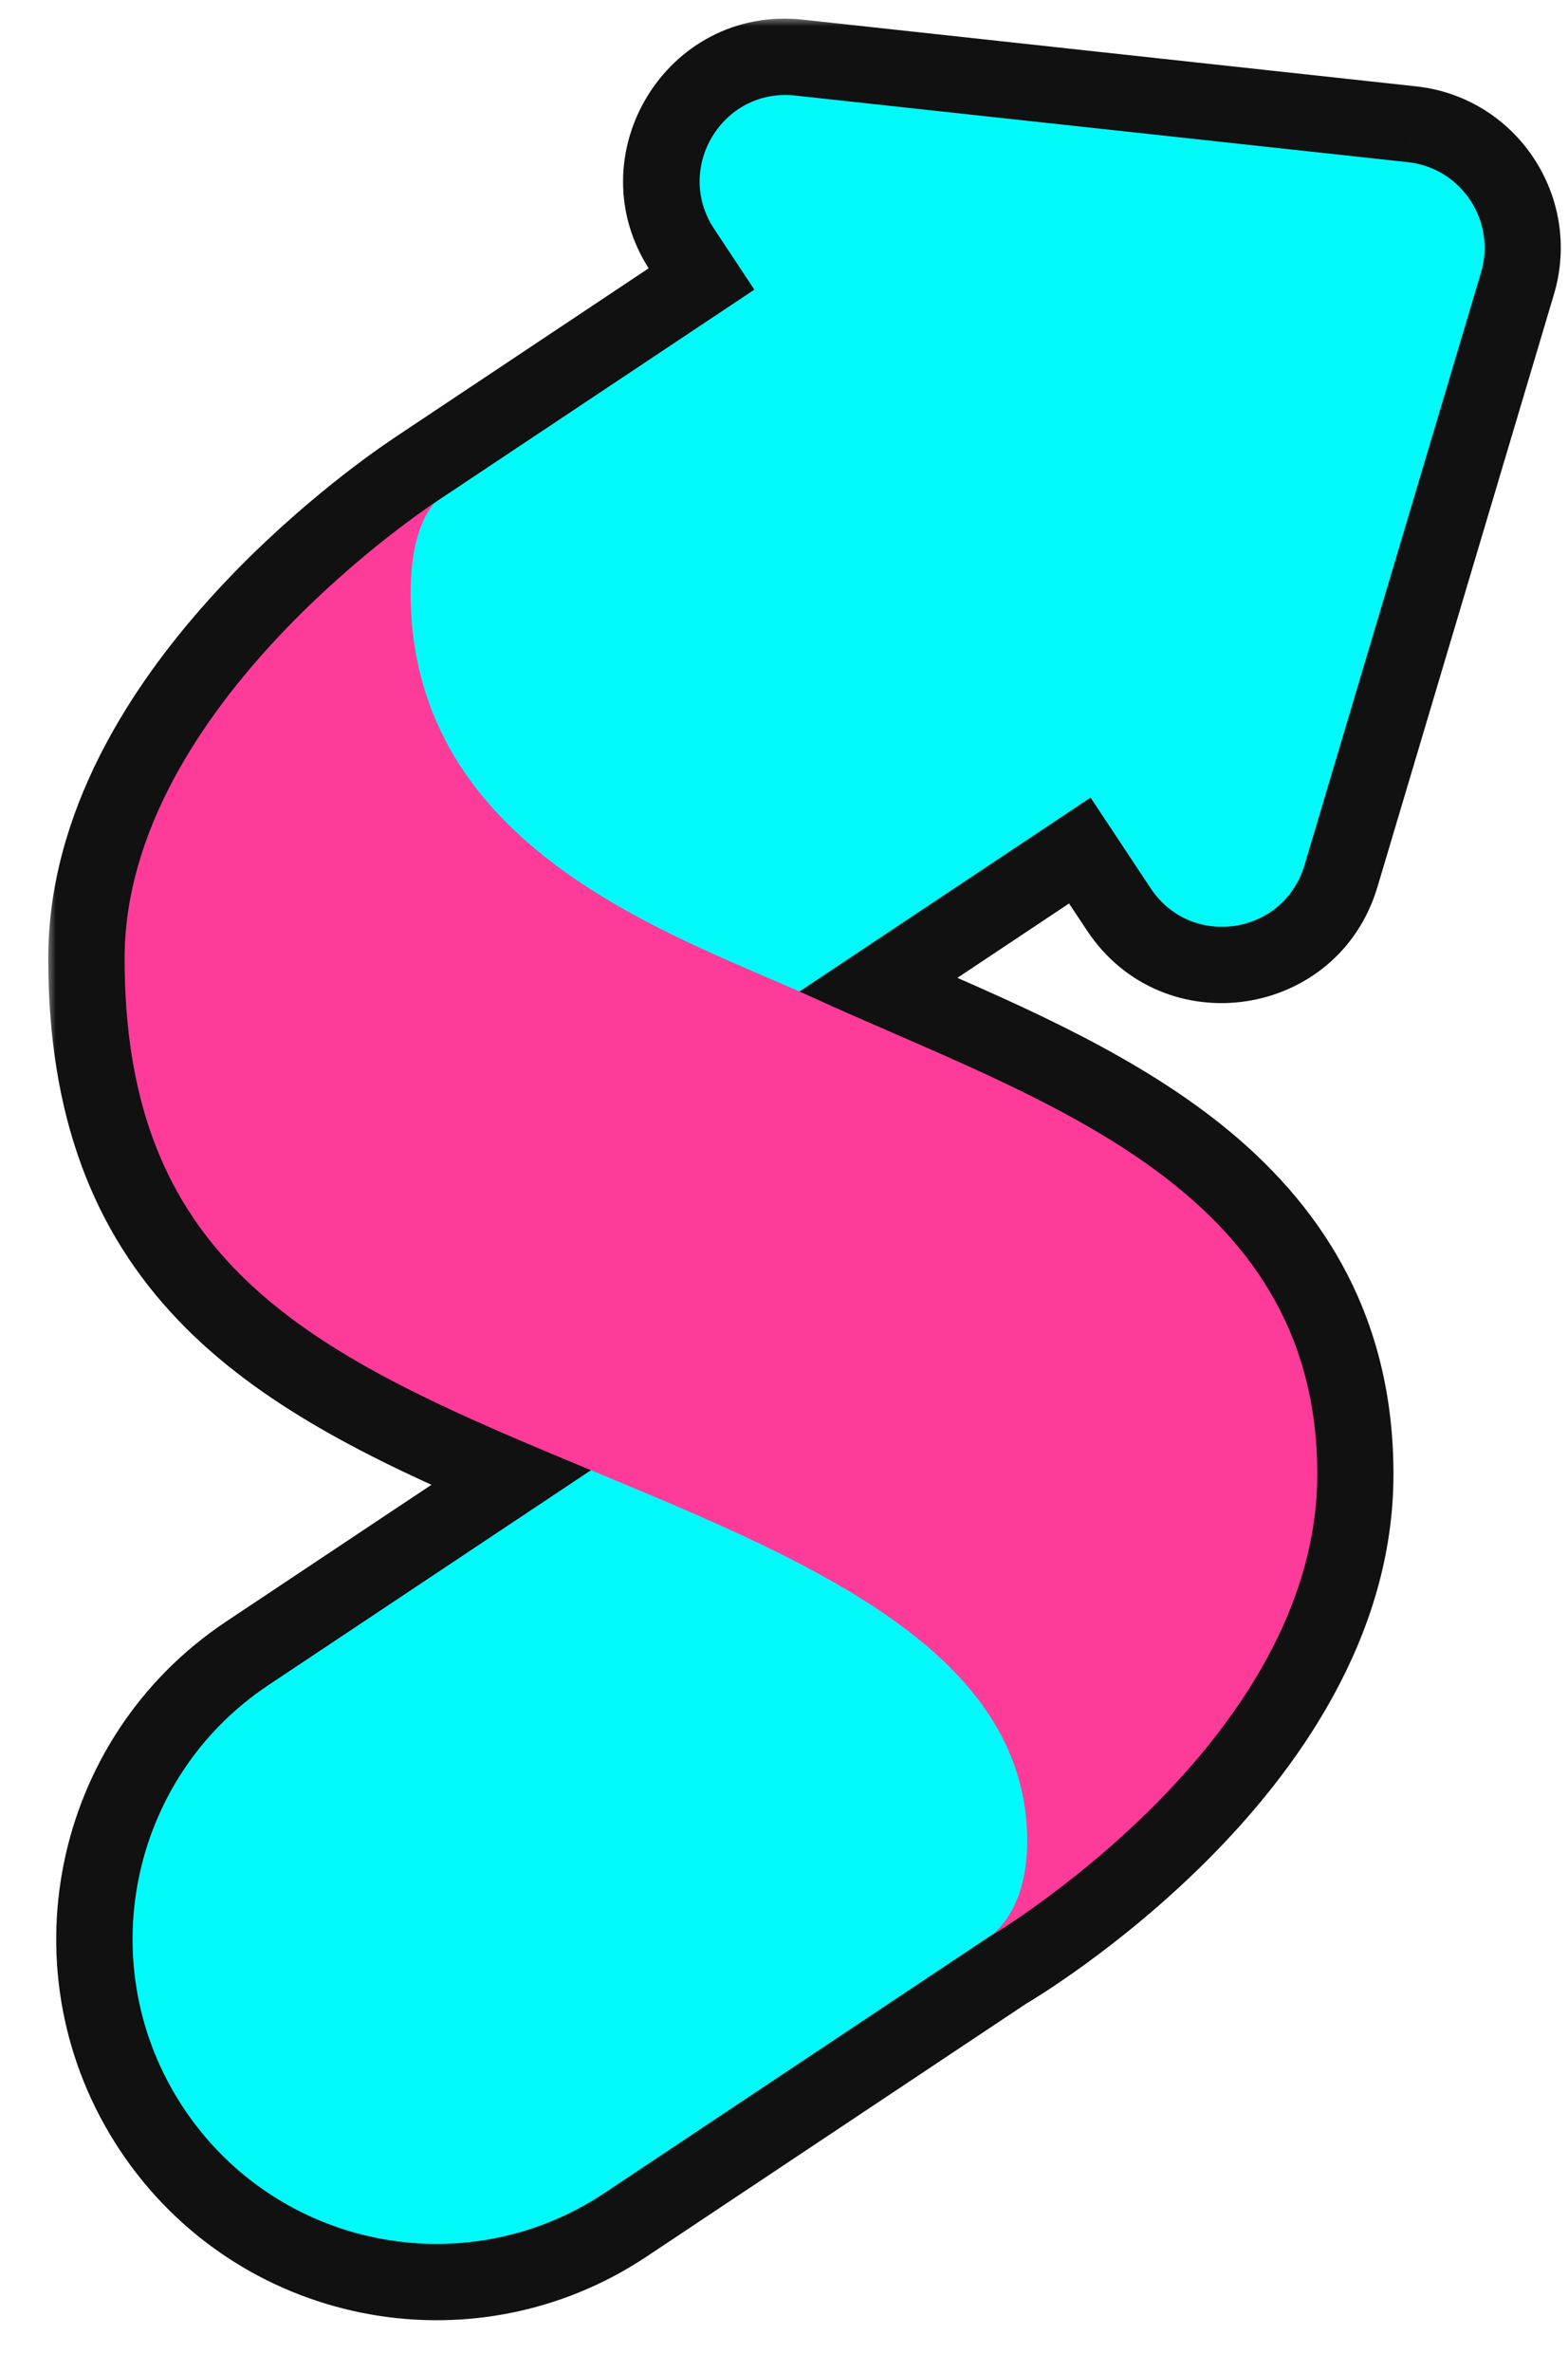
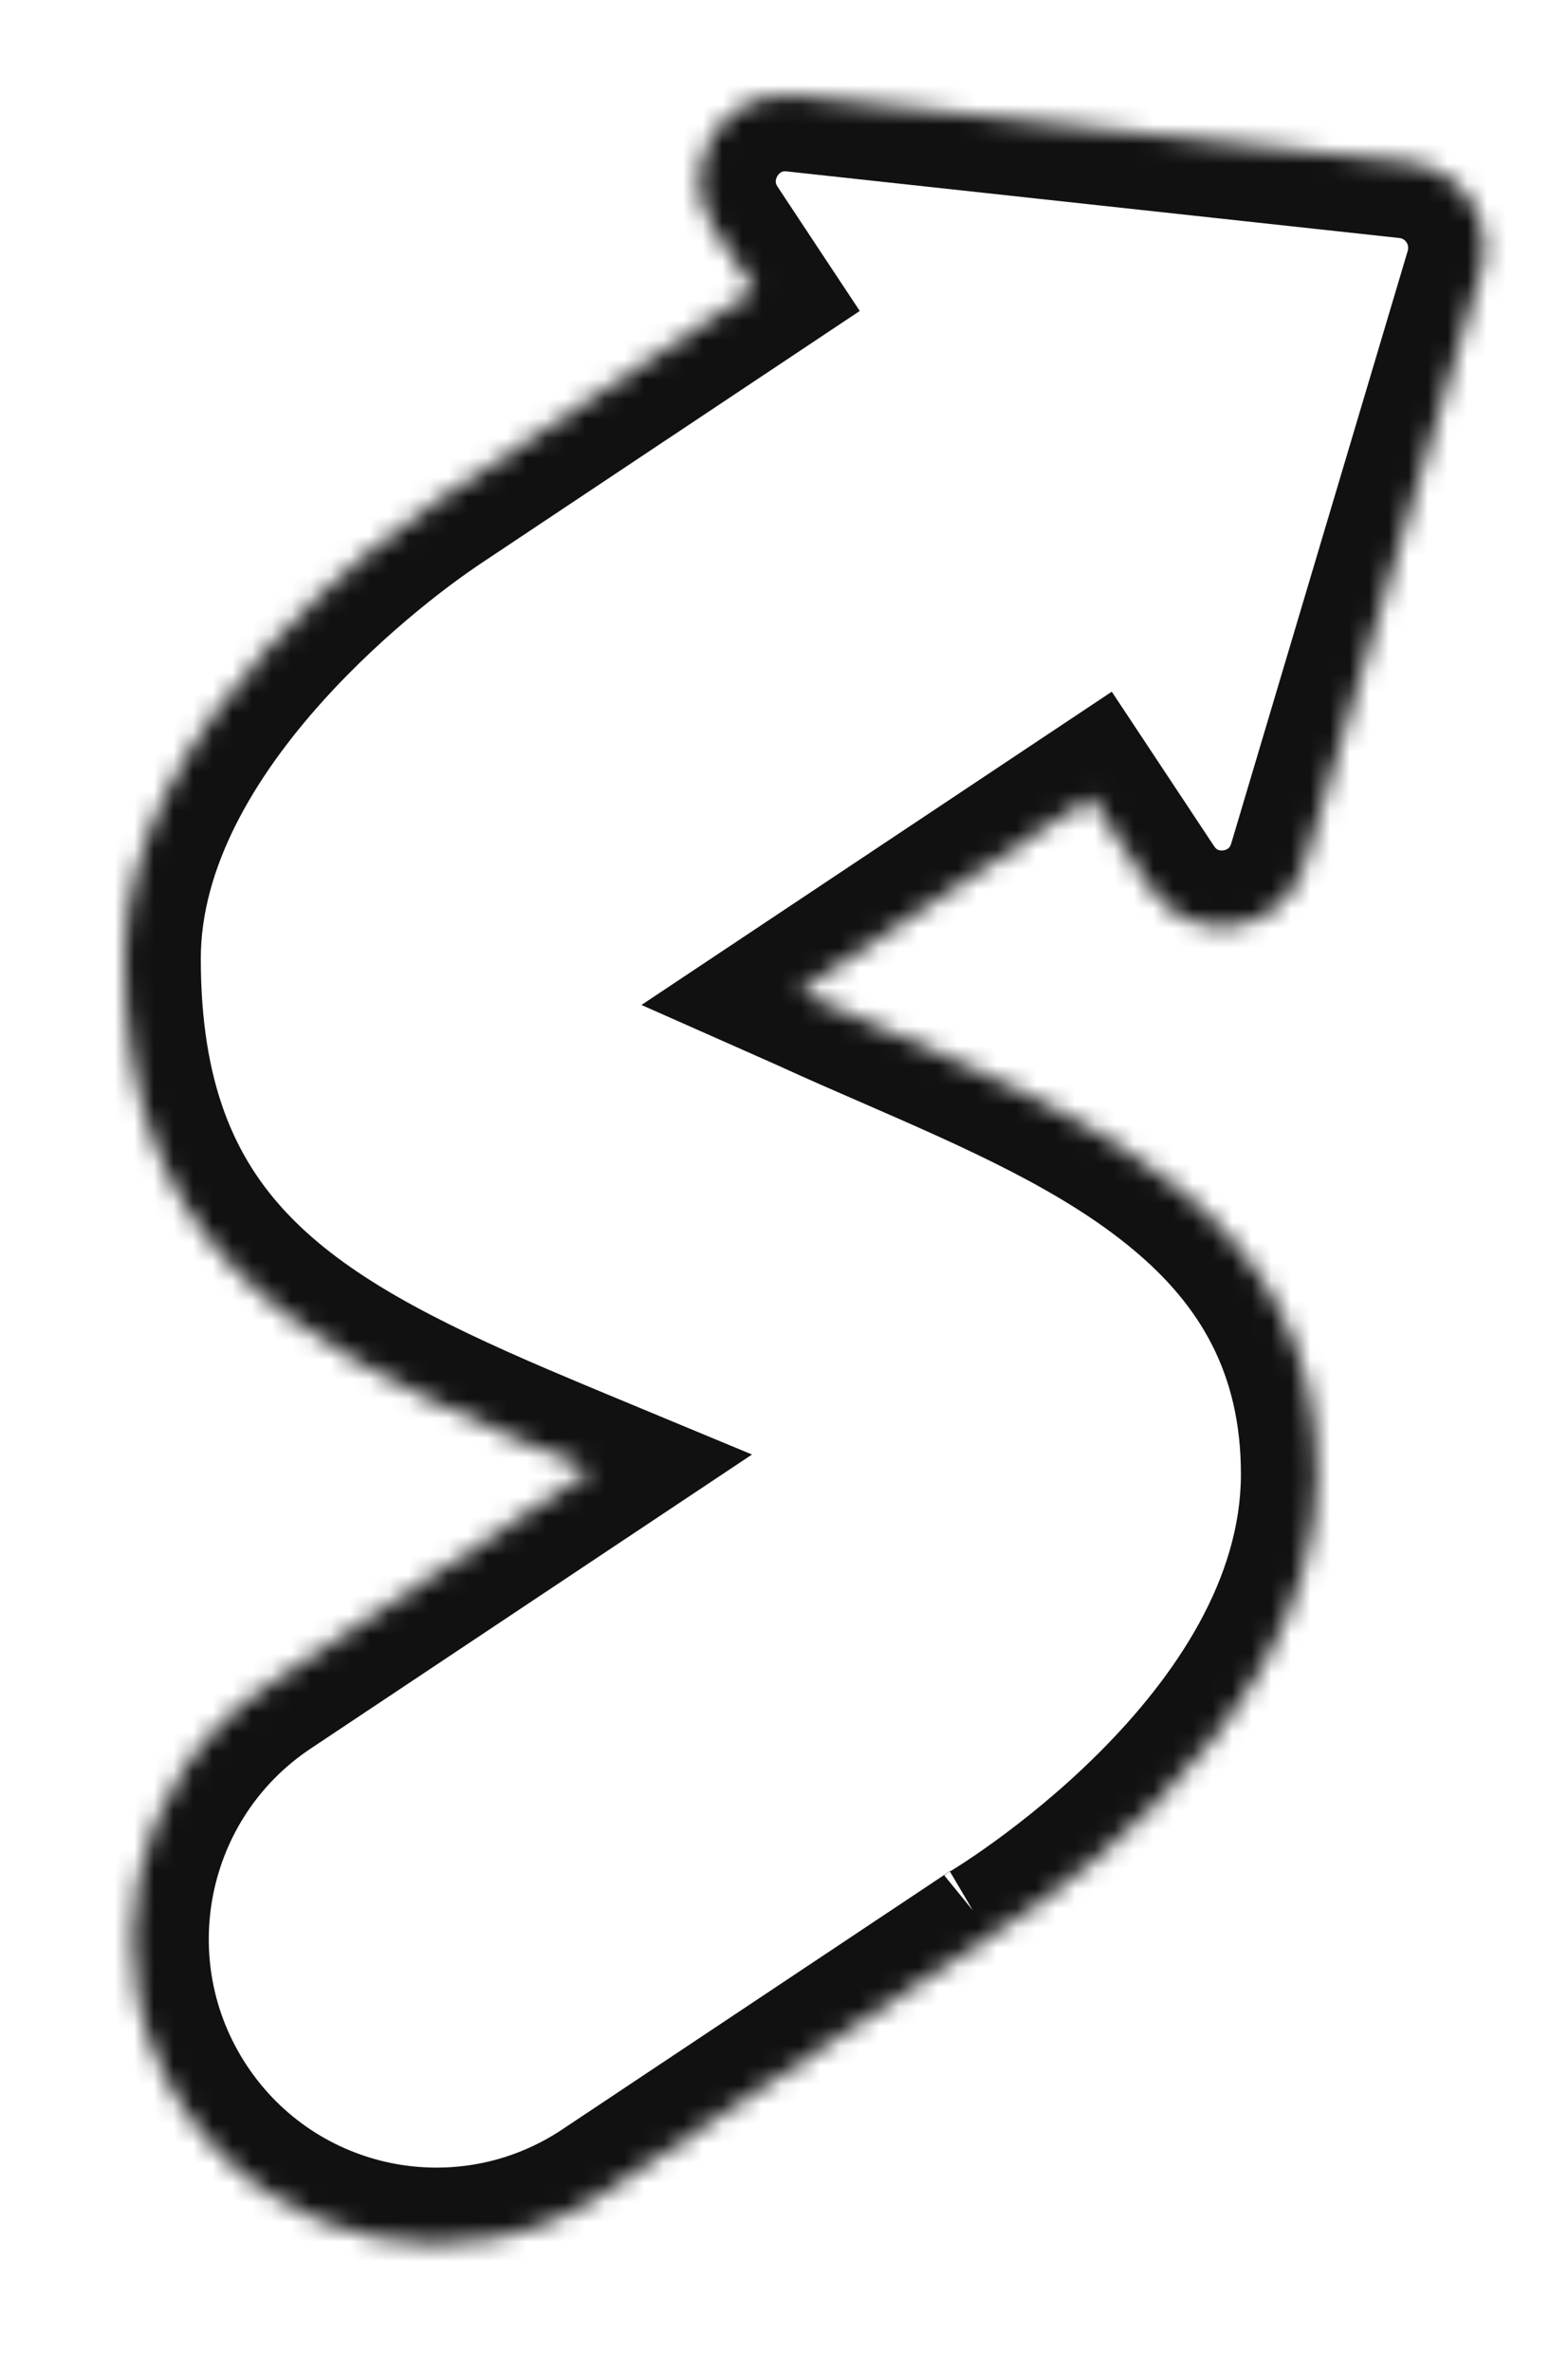
<svg xmlns="http://www.w3.org/2000/svg" width="80" height="121" viewBox="0 0 80 121" fill="none">
  <mask id="path-1-outside-1_3879_33231" maskUnits="userSpaceOnUse" x="2.354" y="0.846" width="78" height="118" fill="black">
-     <rect fill="white" x="2.354" y="0.846" width="78" height="118" />
    <path fill-rule="evenodd" clip-rule="evenodd" d="M71.828 8.273L40.552 4.873C36.86 4.471 34.373 8.573 36.429 11.677L38.479 14.774L22.359 25.513C22.248 25.587 22.137 25.663 22.028 25.74C20.293 26.916 6.354 36.739 6.354 48.893C6.354 63.297 14.406 68.294 26.521 73.471C27.719 73.983 28.933 74.487 30.148 74.992L13.687 85.957C6.555 90.708 4.614 100.358 9.35 107.511C14.087 114.664 23.708 116.612 30.84 111.861L50.636 98.674C50.517 98.771 50.443 98.815 50.443 98.815C50.443 98.815 67.204 88.937 67.204 75.197C67.204 62.103 55.965 57.216 45.546 52.685C44.165 52.085 42.798 51.49 41.474 50.884C41.25 50.782 41.02 50.678 40.783 50.573L55.633 40.683L58.698 45.309C60.754 48.413 65.485 47.705 66.547 44.135L75.554 13.903C76.338 11.272 74.549 8.569 71.828 8.273Z" />
  </mask>
-   <path fill-rule="evenodd" clip-rule="evenodd" d="M71.828 8.273L40.552 4.873C36.86 4.471 34.373 8.573 36.429 11.677L38.479 14.774L22.359 25.513C22.248 25.587 22.137 25.663 22.028 25.74C20.293 26.916 6.354 36.739 6.354 48.893C6.354 63.297 14.406 68.294 26.521 73.471C27.719 73.983 28.933 74.487 30.148 74.992L13.687 85.957C6.555 90.708 4.614 100.358 9.35 107.511C14.087 114.664 23.708 116.612 30.84 111.861L50.636 98.674C50.517 98.771 50.443 98.815 50.443 98.815C50.443 98.815 67.204 88.937 67.204 75.197C67.204 62.103 55.965 57.216 45.546 52.685C44.165 52.085 42.798 51.49 41.474 50.884C41.25 50.782 41.02 50.678 40.783 50.573L55.633 40.683L58.698 45.309C60.754 48.413 65.485 47.705 66.547 44.135L75.554 13.903C76.338 11.272 74.549 8.569 71.828 8.273Z" fill="#FF3B99" />
  <path d="M40.552 4.873L40.132 8.742L40.132 8.742L40.552 4.873ZM71.828 8.273L72.249 4.405L72.248 4.405L71.828 8.273ZM36.429 11.677L39.675 9.529L39.673 9.528L36.429 11.677ZM38.479 14.774L40.636 18.013L43.865 15.862L41.724 12.627L38.479 14.774ZM22.359 25.513L24.517 28.752L24.517 28.752L22.359 25.513ZM22.028 25.74L24.211 28.962L24.239 28.942L24.267 28.923L22.028 25.74ZM26.521 73.471L28.051 69.892L28.051 69.892L26.521 73.471ZM30.148 74.992L32.305 78.231L38.368 74.193L31.641 71.398L30.148 74.992ZM13.687 85.957L11.53 82.719L11.53 82.719L13.687 85.957ZM9.35 107.511L6.105 109.66L9.35 107.511ZM30.84 111.861L32.997 115.1L32.997 115.1L30.84 111.861ZM50.636 98.674L53.097 101.689L48.479 95.435L50.636 98.674ZM50.443 98.815L48.467 95.462L52.412 102.172L50.443 98.815ZM45.546 52.685L47.098 49.117L45.546 52.685ZM41.474 50.884L43.094 47.346L43.093 47.346L41.474 50.884ZM40.783 50.573L38.626 47.334L32.728 51.262L39.207 54.132L40.783 50.573ZM55.633 40.683L58.878 38.534L56.723 35.282L53.476 37.444L55.633 40.683ZM58.698 45.309L55.454 47.458L55.454 47.458L58.698 45.309ZM66.547 44.135L62.818 43.024L62.817 43.025L66.547 44.135ZM75.554 13.903L71.824 12.792L71.824 12.792L75.554 13.903ZM40.132 8.742L71.407 12.142L72.248 4.405L40.973 1.004L40.132 8.742ZM39.673 9.528C39.59 9.401 39.578 9.315 39.578 9.256C39.578 9.179 39.602 9.079 39.663 8.978C39.724 8.877 39.801 8.812 39.864 8.779C39.912 8.754 39.987 8.726 40.132 8.742L40.973 1.004C33.978 0.243 29.321 7.995 33.185 13.826L39.673 9.528ZM41.724 12.627L39.675 9.529L33.184 13.825L35.234 16.922L41.724 12.627ZM24.517 28.752L40.636 18.013L36.321 11.536L20.202 22.274L24.517 28.752ZM24.267 28.923C24.349 28.865 24.433 28.808 24.517 28.752L20.202 22.274C20.063 22.367 19.925 22.461 19.789 22.557L24.267 28.923ZM19.845 22.518C18.855 23.189 14.646 26.143 10.645 30.599C6.724 34.965 2.462 41.371 2.462 48.893H10.245C10.245 44.261 12.953 39.678 16.435 35.8C19.837 32.012 23.466 29.466 24.211 28.962L19.845 22.518ZM2.462 48.893C2.462 56.925 4.751 62.793 9.079 67.329C13.21 71.658 18.93 74.459 24.992 77.049L28.051 69.892C21.998 67.306 17.634 65.02 14.71 61.956C11.983 59.097 10.245 55.265 10.245 48.893H2.462ZM24.992 77.049C26.211 77.57 27.442 78.082 28.655 78.586L31.641 71.398C30.424 70.893 29.228 70.395 28.051 69.892L24.992 77.049ZM15.845 89.196L32.305 78.231L27.991 71.754L11.53 82.719L15.845 89.196ZM12.595 105.362C9.04 99.994 10.502 92.755 15.845 89.196L11.53 82.719C2.609 88.661 0.187 100.721 6.105 109.66L12.595 105.362ZM28.682 108.622C23.346 112.177 16.145 110.724 12.595 105.362L6.105 109.66C12.028 118.605 24.07 121.047 32.997 115.1L28.682 108.622ZM48.479 95.435L28.682 108.622L32.997 115.1L52.794 101.913L48.479 95.435ZM48.175 95.659C48.202 95.638 48.238 95.61 48.287 95.576C48.311 95.559 48.339 95.541 48.37 95.522C48.385 95.512 48.402 95.501 48.419 95.491C48.428 95.486 48.437 95.48 48.446 95.475C48.45 95.472 48.455 95.469 48.46 95.466C48.462 95.465 48.465 95.464 48.467 95.462C48.468 95.462 48.469 95.461 48.471 95.46C48.471 95.46 48.472 95.459 48.472 95.459C48.473 95.459 48.473 95.459 48.473 95.459C48.474 95.458 48.474 95.458 50.443 98.815C52.412 102.172 52.412 102.171 52.413 102.171C52.413 102.171 52.413 102.171 52.413 102.171C52.414 102.17 52.415 102.17 52.415 102.169C52.416 102.169 52.418 102.168 52.419 102.167C52.421 102.166 52.424 102.164 52.426 102.163C52.431 102.16 52.436 102.157 52.441 102.154C52.452 102.148 52.462 102.141 52.473 102.135C52.495 102.121 52.518 102.107 52.543 102.092C52.591 102.061 52.645 102.025 52.703 101.986C52.818 101.906 52.951 101.808 53.097 101.689L48.175 95.659ZM50.443 98.815C52.419 102.167 52.42 102.167 52.421 102.166C52.421 102.166 52.422 102.165 52.423 102.165C52.425 102.164 52.427 102.162 52.43 102.161C52.434 102.158 52.44 102.155 52.447 102.151C52.46 102.143 52.478 102.132 52.499 102.119C52.542 102.093 52.601 102.058 52.674 102.013C52.82 101.923 53.024 101.795 53.279 101.63C53.788 101.3 54.5 100.821 55.348 100.206C57.037 98.98 59.298 97.185 61.574 94.911C66.002 90.487 71.095 83.633 71.095 75.197H63.312C63.312 80.501 60.025 85.456 56.073 89.406C54.158 91.319 52.23 92.852 50.776 93.907C50.052 94.433 49.455 94.834 49.047 95.097C48.843 95.229 48.688 95.327 48.589 95.388C48.539 95.419 48.503 95.44 48.483 95.453C48.472 95.459 48.466 95.463 48.463 95.464C48.462 95.465 48.461 95.465 48.462 95.465C48.462 95.465 48.463 95.465 48.464 95.464C48.464 95.464 48.465 95.463 48.465 95.463C48.466 95.463 48.467 95.462 50.443 98.815ZM71.095 75.197C71.095 67.296 67.608 61.767 62.773 57.739C58.153 53.891 52.185 51.329 47.098 49.117L43.995 56.254C49.327 58.573 54.188 60.719 57.792 63.72C61.18 66.542 63.312 70.003 63.312 75.197H71.095ZM47.098 49.117C45.711 48.513 44.378 47.934 43.094 47.346L39.853 54.422C41.218 55.047 42.62 55.656 43.995 56.254L47.098 49.117ZM43.093 47.346C42.852 47.235 42.607 47.125 42.359 47.015L39.207 54.132C39.433 54.232 39.648 54.328 39.854 54.422L43.093 47.346ZM53.476 37.444L38.626 47.334L42.94 53.812L57.791 43.922L53.476 37.444ZM61.942 43.16L58.878 38.534L52.389 42.833L55.454 47.458L61.942 43.16ZM62.817 43.025C62.773 43.172 62.715 43.234 62.673 43.269C62.617 43.316 62.531 43.359 62.419 43.376C62.308 43.393 62.213 43.376 62.148 43.349C62.099 43.328 62.026 43.287 61.942 43.16L55.454 47.458C59.338 53.321 68.275 51.974 70.277 45.244L62.817 43.025ZM71.824 12.792L62.818 43.024L70.277 45.246L79.283 15.014L71.824 12.792ZM71.407 12.142C71.698 12.174 71.918 12.476 71.824 12.792L79.283 15.014C80.757 10.068 77.4 4.965 72.249 4.405L71.407 12.142Z" fill="#111111" mask="url(#path-1-outside-1_3879_33231)" />
-   <path d="M34.423 72.147L13.691 85.957C6.559 90.708 4.617 100.358 9.354 107.511C14.09 114.664 23.712 116.612 30.843 111.861L51.576 98.05C58.708 93.3 60.65 83.65 55.913 76.497C51.176 69.344 41.555 67.396 34.423 72.147Z" fill="#00FAFA" />
-   <path d="M71.836 8.273L40.56 4.873C36.868 4.471 34.381 8.573 36.437 11.677L38.487 14.774L22.367 25.513C15.234 30.265 13.293 39.914 18.03 47.069C22.768 54.223 32.389 56.17 39.522 51.419L55.641 40.683L58.706 45.309C60.762 48.413 65.493 47.705 66.555 44.135L75.562 13.903C76.346 11.272 74.557 8.569 71.836 8.273Z" fill="#00FAFA" />
-   <path d="M22.209 25.623C22.209 25.623 6.357 35.932 6.357 48.894C6.357 63.298 14.41 68.295 26.525 73.472C38.641 78.649 52.408 83.118 52.408 93.928C52.408 97.665 50.447 98.816 50.447 98.816C50.447 98.816 67.208 88.938 67.208 75.197C67.208 60.367 52.792 56.065 41.477 50.885C34.585 47.73 20.95 43.448 20.95 30.241C20.95 26.695 22.209 25.626 22.209 25.626V25.623Z" fill="#FF3B99" />
</svg>